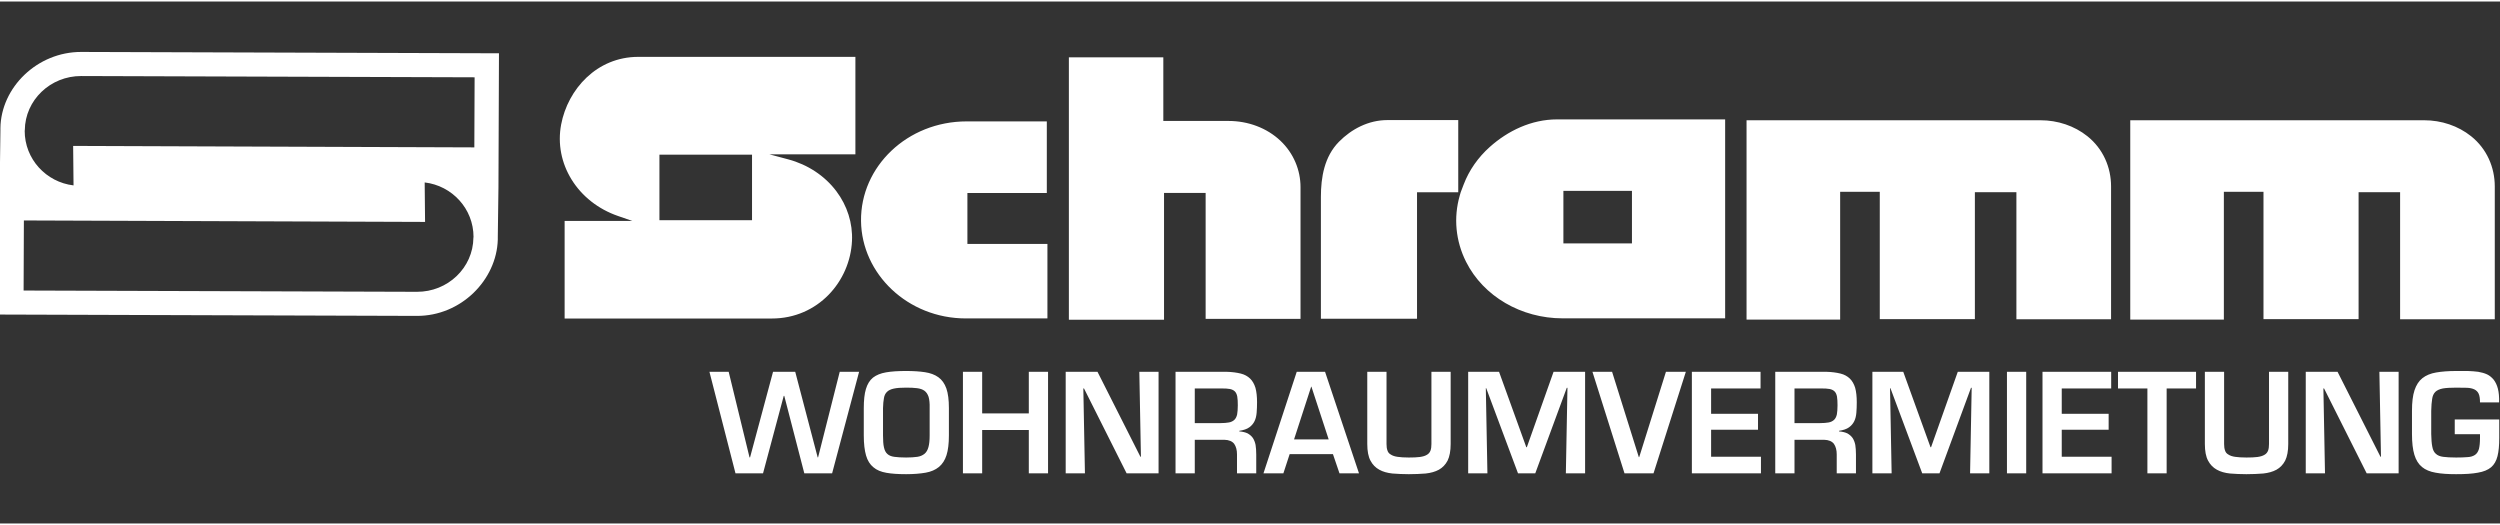
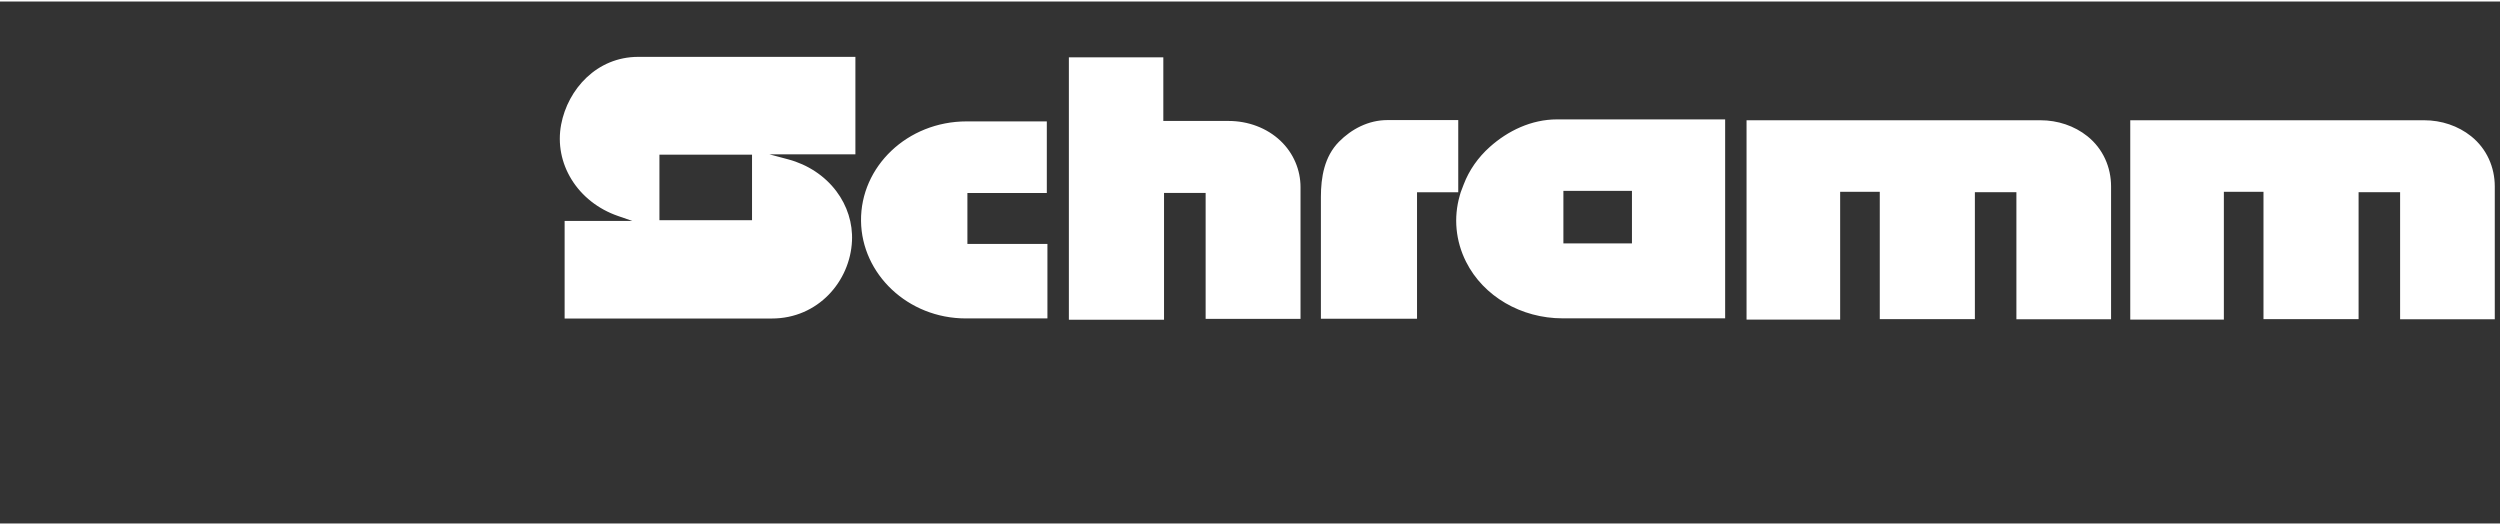
<svg xmlns="http://www.w3.org/2000/svg" xml:space="preserve" width="300" height="63" version="1.1" style="shape-rendering:geometricPrecision; text-rendering:geometricPrecision; image-rendering:optimizeQuality; fill-rule:evenodd; clip-rule:evenodd" viewBox="0 0 21999.86 4593.24">
  <rect x="0" y="0" width="21999.86" height="4593.24" fill="#333333" stroke="none" />
  <defs>
    <style type="text/css">
   
    .fil0 {fill:white}
    .fil1 {fill:white;fill-rule:nonzero;fill-opacity:0.4}
   
  </style>
  </defs>
  <g id="Ebene_x0020_1">
    <path class="fil0" d="M9217.3 2788.8l0 -655.45 -704.18 0 0 -448.48 698.77 0 0 -629.98 -705.64 0c-521.9,0 -934.79,398.37 -929.24,876.38 5.4,466.25 411.59,857.53 922.24,857.53l718.05 0zm1019.87 -2297.37l-831.12 0 0 2308.57 837.33 0 0 -1115.69 366.14 0 0 1108.19 835.02 0 0 -1158.61c0,-151.53 -61.46,-299.43 -176.56,-408.36 -119.6,-113.18 -285.08,-174.44 -455.97,-174.44l-574.84 0 0 -559.66zm-3619.34 1432.8l-814.86 0 0 -576.41 814.86 0 0 576.41zm909.67 -579.71l0 -857.5 -1911.06 0c-363.78,0 -619.45,283.8 -678.41,595.66 -15.76,83.36 -15.64,168.49 0.51,251.8 15.71,80.93 46.36,158.97 90.36,230.48 91.28,148.41 235.43,262.06 408.74,322.03l127.03 43.94 -595.94 0 0 858.62 1823.58 0c405.65,0 688.81,-326.4 705.24,-683.05 7.17,-155.35 -41.53,-309.65 -137.75,-437.32 -102.22,-135.63 -251.4,-234.2 -423.47,-280.15l-166.57 -44.51 757.74 0zm7842.04 -299.65l0 1753.95 823.72 0 0 -1124.32 348.65 0 0 1120.72 836.92 0 0 -1117.15 365.39 0 0 1118.24 833.04 0 0 -1169.34c0,-167.42 -69.56,-330.67 -208.08,-441.48 -114.73,-91.79 -261.53,-140.62 -413.16,-140.62l-2586.48 0zm3376.63 0l0 1753.95 823.71 0 0 -1124.32 348.67 0 0 1120.72 836.92 0 0 -1117.15 365.38 0 0 1118.24 833.05 0 0 -1169.34c0,-167.42 -69.56,-330.67 -208.09,-441.48 -114.72,-91.79 -261.53,-140.62 -413.16,-140.62l-2586.48 0zm-4988.38 621.53l603.32 0 0 462.07 -603.32 0 0 -462.07zm-903.76 12.56l-8.09 27.94c-56.36,194.58 -36.51,400.97 55.34,583.64 153.13,304.58 485.94,497.43 849.44,497.43l1430.45 0 0 -1750.73 -1479.06 0c-225.79,0 -432.31,99.87 -591.82,242.26 -103.14,92.07 -182.42,205.22 -229.9,330.15l-26.36 69.31zm-1230.17 1112.6l845.86 0 0 -1113.21 362.8 0 0 -635.04 -623.97 0c-166.33,0 -315.61,79.25 -425.46,190.4 -129.65,131.2 -159.23,314.52 -159.23,485.6l0 1072.25z" />
-     <path class="fil0" d="M7199 4011.57l-3.52 0 -197.56 -753.15 -195.2 0 -202.25 753.15 -4.71 0 -183.43 -753.15 -169.34 0 229.3 893.76 242.23 0 182.28 -681.64 4.7 0 176.39 681.64 244.59 0 237.54 -893.76 -170.51 0 -190.51 753.15zm774.93 -760.3c-69.38,0 -128.17,3.58 -176.39,11.92 -48.21,8.34 -85.85,23.83 -115.24,46.47 -29.39,23.84 -49.39,57.2 -62.32,100.1 -12.94,42.9 -18.81,98.91 -18.81,168.03l0 240.72c0,72.7 7.05,132.28 19.98,176.37 12.93,45.29 35.28,79.85 64.68,103.68 29.4,25.02 67.04,40.52 115.24,48.85 47.03,8.35 104.66,11.92 172.86,11.92 67.02,0 123.47,-4.77 171.67,-13.1 47.05,-8.35 85.85,-25.03 116.43,-50.05 30.57,-25.03 52.92,-59.58 67.03,-103.68 14.11,-44.1 21.16,-102.49 21.16,-173.99l0 -240.72c0,-71.5 -7.05,-128.7 -22.34,-172.79 -15.29,-42.9 -38.81,-76.27 -70.56,-98.92 -31.74,-22.63 -70.54,-36.93 -117.59,-44.08 -47.04,-7.15 -102.3,-10.73 -165.8,-10.73zm0 146.58c37.63,0 69.38,1.19 96.43,4.76 27.04,3.58 48.2,10.73 64.67,22.65 16.47,11.92 28.22,29.78 36.45,53.62 7.06,23.84 10.58,57.21 9.4,98.91l0 240.72c0,42.9 -3.52,77.46 -10.58,102.49 -7.05,26.22 -18.8,46.47 -35.27,59.58 -16.47,13.11 -37.63,22.64 -63.49,26.22 -27.05,3.57 -58.81,5.95 -97.61,5.95 -42.33,0 -76.44,-2.38 -103.48,-5.95 -27.04,-3.58 -47.04,-11.92 -61.15,-25.03 -15.28,-13.1 -24.69,-32.17 -30.57,-58.39 -5.88,-25.02 -8.23,-60.77 -8.23,-104.87l0 -240.72c1.17,-35.75 3.53,-65.54 8.23,-88.18 3.52,-22.65 12.93,-41.71 27.04,-54.82 12.94,-13.11 32.92,-22.64 59.98,-28.6 27.05,-5.96 62.32,-8.34 108.18,-8.34zm1248.82 -139.43l-169.34 0 0 365.85 -410.39 0 0 -365.85 -169.33 0 0 893.76 169.33 0 0 -381.34 410.39 0 0 381.34 169.34 0 0 -893.76zm817.27 747.18l-4.72 0 -377.46 -747.18 -279.86 0 0 893.76 169.32 0 -14.11 -747.18 5.88 0 375.12 747.18 281.04 0 0 -893.76 -169.33 0 14.12 747.18zm733.76 -148.96c41.15,1.2 69.37,13.12 87.02,35.75 16.45,23.85 24.69,54.83 24.69,92.96l0 166.83 169.33 0 0 -166.83c0,-32.18 -2.35,-59.58 -5.88,-83.41 -4.7,-23.85 -12.93,-44.1 -23.52,-60.78 -11.76,-16.69 -27.04,-29.8 -45.86,-40.52 -19.98,-9.53 -44.68,-15.5 -74.09,-17.88l0 -4.77c37.64,-5.95 67.04,-15.48 88.2,-30.98 19.99,-14.3 35.28,-32.18 45.87,-53.63 10.58,-21.45 16.45,-46.47 18.81,-75.08 2.35,-27.4 3.53,-58.38 3.53,-91.75 0,-51.24 -4.71,-92.95 -14.12,-127.51 -10.57,-33.36 -25.87,-60.78 -47.03,-81.04 -21.17,-20.25 -48.21,-35.75 -82.32,-44.08 -34.1,-8.35 -75.26,-14.3 -123.46,-15.5l-450.38 0 0 893.76 169.33 0 0 -295.54 259.88 0zm-259.88 -146.57l0 -305.07 235.18 0c30.57,0 55.26,1.19 74.09,4.76 17.63,3.58 32.91,10.73 43.5,21.45 10.58,10.73 17.64,26.22 21.17,45.28 3.52,20.27 4.7,45.3 4.7,77.47 0,32.18 -2.35,59.58 -5.87,79.84 -4.71,20.26 -12.94,36.95 -24.7,47.67 -11.76,10.73 -27.05,19.06 -47.04,22.64 -19.98,3.57 -45.86,5.96 -77.61,5.96l-223.42 0zm1215.89 272.9l57.62 169.21 171.69 0 -298.7 -893.76 -249.29 0 -292.8 893.76 175.22 0 55.26 -169.21 381 0zm-37.63 -129.9l-304.56 0 150.52 -463.56 2.34 0 151.7 463.56zm904.28 -594.65l0 635.17c0,23.83 -2.36,42.9 -8.24,58.39 -5.87,15.49 -16.45,28.6 -31.75,36.94 -15.28,9.53 -36.44,15.5 -61.14,19.07 -25.87,3.58 -58.79,4.76 -97.6,4.76 -41.16,0 -74.09,-2.38 -98.78,-5.95 -25.88,-3.58 -45.86,-10.73 -59.97,-20.26 -15.3,-8.34 -24.69,-20.26 -29.41,-35.75 -5.87,-15.49 -8.21,-34.55 -8.21,-57.2l0 -635.17 -169.35 0 0 635.17c0,63.16 9.41,112.01 28.23,146.58 18.82,35.74 44.68,61.96 77.61,79.84 31.75,17.87 70.56,28.6 115.24,33.37 44.68,3.57 92.89,5.95 144.64,5.95 52.92,0 102.3,-2.38 148.16,-5.95 44.69,-4.77 83.49,-15.5 116.42,-33.37 31.74,-17.88 57.62,-44.1 76.43,-79.84 17.64,-35.75 27.05,-84.62 27.05,-146.58l0 -635.17 -169.33 0zm1191.2 140.62l5.87 0 -14.11 753.14 169.33 0 0 -893.76 -277.51 0 -235.19 663.77 -4.69 0 -239.89 -663.77 -271.63 0 0 893.76 169.32 0 -14.11 -749.57 3.52 0 279.88 749.57 151.69 0 277.52 -753.14zm872.53 -140.62l-235.18 750.76 -3.54 0 -235.18 -750.76 -172.86 0 282.23 893.76 255.17 0 284.57 -893.76 -175.21 0zm397.46 146.58l435.09 0 0 -146.58 -604.42 0 0 893.76 607.94 0 0 -146.58 -438.61 0 0 -237.14 412.74 0 0 -140.61 -412.74 0 0 -222.85zm993.64 451.64c41.16,1.2 69.38,13.12 87.02,35.75 16.46,23.85 24.7,54.83 24.7,92.96l0 166.83 169.33 0 0 -166.83c0,-32.18 -2.36,-59.58 -5.89,-83.41 -4.69,-23.85 -12.93,-44.1 -23.51,-60.78 -11.76,-16.69 -27.05,-29.8 -45.86,-40.52 -20,-9.53 -44.69,-15.5 -74.09,-17.88l0 -4.77c37.64,-5.95 67.03,-15.48 88.2,-30.98 19.99,-14.3 35.28,-32.18 45.86,-53.63 10.58,-21.45 16.46,-46.47 18.82,-75.08 2.34,-27.4 3.52,-58.38 3.52,-91.75 0,-51.24 -4.7,-92.95 -14.11,-127.51 -10.58,-33.36 -25.87,-60.78 -47.03,-81.04 -21.17,-20.25 -48.22,-35.75 -82.32,-44.08 -34.1,-8.35 -75.26,-14.3 -123.46,-15.5l-450.38 0 0 893.76 169.33 0 0 -295.54 259.87 0zm-259.87 -146.57l0 -305.07 235.18 0c30.57,0 55.26,1.19 74.09,4.76 17.63,3.58 32.91,10.73 43.49,21.45 10.59,10.73 17.65,26.22 21.17,45.28 3.53,20.27 4.71,45.3 4.71,77.47 0,32.18 -2.35,59.58 -5.87,79.84 -4.72,20.26 -12.95,36.95 -24.7,47.67 -11.76,10.73 -27.05,19.06 -47.04,22.64 -19.98,3.57 -45.86,5.96 -77.61,5.96l-223.42 0zm1553.37 -311.03l5.88 0 -14.12 753.14 169.34 0 0 -893.76 -277.52 0 -235.18 663.77 -4.7 0 -239.89 -663.77 -271.63 0 0 893.76 169.32 0 -14.11 -749.57 3.54 0 279.86 749.57 151.69 0 277.52 -753.14zm485.65 -140.62l-169.32 0 0 893.76 169.32 0 0 -893.76zm312.8 146.58l435.09 0 0 -146.58 -604.43 0 0 893.76 607.96 0 0 -146.58 -438.62 0 0 -237.14 412.74 0 0 -140.61 -412.74 0 0 -222.85zm923.09 0l258.69 0 0 -146.58 -686.73 0 0 146.58 258.7 0 0 747.18 169.34 0 0 -747.18zm900.74 -146.58l0 635.17c0,23.83 -2.34,42.9 -8.23,58.39 -5.88,15.49 -16.46,28.6 -31.75,36.94 -15.28,9.53 -36.45,15.5 -61.15,19.07 -25.87,3.58 -58.78,4.76 -97.59,4.76 -41.17,0 -74.09,-2.38 -98.78,-5.95 -25.87,-3.58 -45.87,-10.73 -59.98,-20.26 -15.29,-8.34 -24.69,-20.26 -29.4,-35.75 -5.87,-15.49 -8.22,-34.55 -8.22,-57.2l0 -635.17 -169.34 0 0 635.17c0,63.16 9.41,112.01 28.22,146.58 18.83,35.74 44.69,61.96 77.62,79.84 31.75,17.87 70.56,28.6 115.23,33.37 44.69,3.57 92.9,5.95 144.65,5.95 52.92,0 102.3,-2.38 148.15,-5.95 44.7,-4.77 83.51,-15.5 116.42,-33.37 31.76,-17.88 57.63,-44.1 76.43,-79.84 17.65,-35.75 27.05,-84.62 27.05,-146.58l0 -635.17 -169.33 0zm985.42 747.18l-4.7 0 -377.47 -747.18 -279.86 0 0 893.76 169.32 0 -14.11 -747.18 5.88 0 375.12 747.18 281.03 0 0 -893.76 -169.32 0 14.11 747.18zm649.1 -327.7l0 129.89 222.25 0 0 32.17c0,41.71 -3.53,75.08 -9.41,97.72 -7.06,23.84 -18.81,41.71 -35.28,52.44 -16.46,10.72 -37.63,17.87 -64.67,19.06 -27.04,2.39 -61.15,3.57 -101.13,3.57 -47.04,0 -84.67,-2.38 -112.89,-5.95 -29.4,-3.58 -50.57,-13.11 -65.85,-27.41 -15.29,-13.11 -25.87,-34.56 -30.56,-61.97 -5.9,-27.41 -8.24,-64.35 -9.42,-110.83l0 -204.97c1.18,-42.9 3.52,-77.45 8.24,-104.86 3.52,-26.22 12.93,-46.48 28.22,-61.97 15.28,-14.3 36.45,-23.83 65.85,-29.79 28.22,-4.77 67.02,-7.15 116.41,-7.15 36.45,0 68.2,0 95.25,1.19 27.05,1.19 48.21,5.96 65.86,14.3 16.45,8.34 29.39,20.26 37.62,38.14 8.23,17.86 11.76,44.09 11.76,76.26l168.16 0c1.17,-47.67 -2.37,-88.18 -10.58,-120.36 -8.24,-32.17 -21.17,-58.4 -36.46,-78.65 -16.46,-20.26 -36.46,-36.94 -58.8,-47.66 -23.51,-10.73 -49.39,-17.88 -77.61,-22.65 -28.22,-3.57 -58.79,-5.95 -91.72,-7.15 -32.92,0 -67.03,0 -103.48,0 -68.2,0 -127,4.77 -175.21,13.11 -49.39,8.34 -89.38,25.02 -121.12,50.05 -31.76,25.02 -54.09,60.78 -69.38,106.06 -15.28,46.47 -22.33,106.06 -22.33,181.13l0 204.97c0,75.08 7.05,135.86 21.16,182.33 14.11,46.48 36.45,82.23 67.02,107.26 30.58,25.02 70.55,41.7 119.95,50.05 49.39,9.53 109.36,13.1 179.91,13.1 78.78,0 142.28,-3.57 191.67,-13.1 49.39,-8.35 88.2,-23.84 116.42,-47.67 27.04,-22.65 45.87,-56.01 56.45,-97.72 10.58,-41.71 15.28,-95.33 15.28,-160.88l0 -162.06 -391.58 0z" />
-     <path class="fil0" d="M-6.72 2754.64l3675.14 11.86c388.25,1.26 702.04,-315.91 712.11,-671.12l0.05 -23.93 5.8 -437.84 4.51 -1177.98 -3675.04 -11.88c-388.2,-1.27 -707.84,312.7 -712.13,670.99l-0.03 24.03 -5.8 437.85 -4.61 1178.02zm3743.83 -1162.59c241.23,28.49 430.19,231.55 429.85,480.74l-0.99 4.76c-2.41,266.1 -225.89,478.03 -496.86,477l-3461.41 -11.2 2.38 -616.68 3530.45 12.88 -3.42 -347.5zm-3090 26.15c-241.21,-28.51 -430.19,-231.55 -429.85,-480.77l1.01 -4.76c2.41,-266.1 225.9,-478.02 496.86,-476.97l3461.42 11.2 -2.39 616.66 -3530.44 -12.89 3.39 347.53z" />
-     <path class="fil1" d="M2319.66 1743.17c123.34,75.64 301.65,122.74 568.8,118.88 182.84,-2.66 327.14,-25.38 436.08,-67.96 54.13,-20.99 94.65,-46.34 121.09,-76.09 26.37,-29.66 39.99,-63.88 39.99,-102.67 0,-39.29 -15.11,-74.46 -44.71,-105.44 -29.73,-31.16 -74.53,-58.3 -134.68,-81.53 -121.71,-47.23 -276.3,-72.82 -464.54,-76.4 -136.54,-2.6 -258.94,7.37 -365.01,29.9 -107.29,22.83 -199.07,58.71 -273.03,107.6 -1.25,1.23 -134.85,101.59 -136.12,102.83 -101.49,84.32 -250.27,127.21 -448.9,128.16 -107.79,0.5 -197.22,-10.63 -266.28,-33.85 -70.61,-23.3 -106.09,-53.33 -106.54,-89.58 -0.46,-38.6 37.2,-69.03 111.98,-91.28 74.75,-22.25 166.88,-32.69 276.1,-31.59 166.25,1.71 290.87,29.96 403.17,95.63 45.71,-32.85 91.71,-65.41 137.2,-97.92 -127.29,-75.56 -304.75,-113.22 -547.73,-117.48 -202.61,-3.55 -372.09,15.12 -506.54,56.6 -67.59,21.04 -118.92,46.94 -152.68,77.87 -33.76,30.98 -50.21,66.78 -49.71,107.28 0.59,42.13 19.74,79.56 57.69,111.93 37.84,32.3 94.44,59.44 169.37,81.69 147.57,43.84 327.57,64.07 537.33,61.41 250.8,-3.21 446.22,-43.82 590.63,-121.06 57.82,-30.82 119.16,-77.16 183.32,-121.03 63.22,-43.32 129.99,-84.27 199.52,-104.6 70.83,-20.46 151.2,-30.21 241.9,-29.21 103.05,1.13 184.38,14.62 244.5,40.52 59.17,25.51 89.24,56.65 89.3,93.68 0.08,39.77 -31.46,72.41 -94.55,98.26 -63.83,26.2 -154.67,39.66 -271.89,40.42 -164.21,1.06 -314.8,-38.34 -399.83,-96.99 -0.74,-0.5 -1.53,-1.92 -2.33,-1.45 -47.56,30.93 -95.1,62.12 -142.9,93.47z" />
  </g>
</svg>